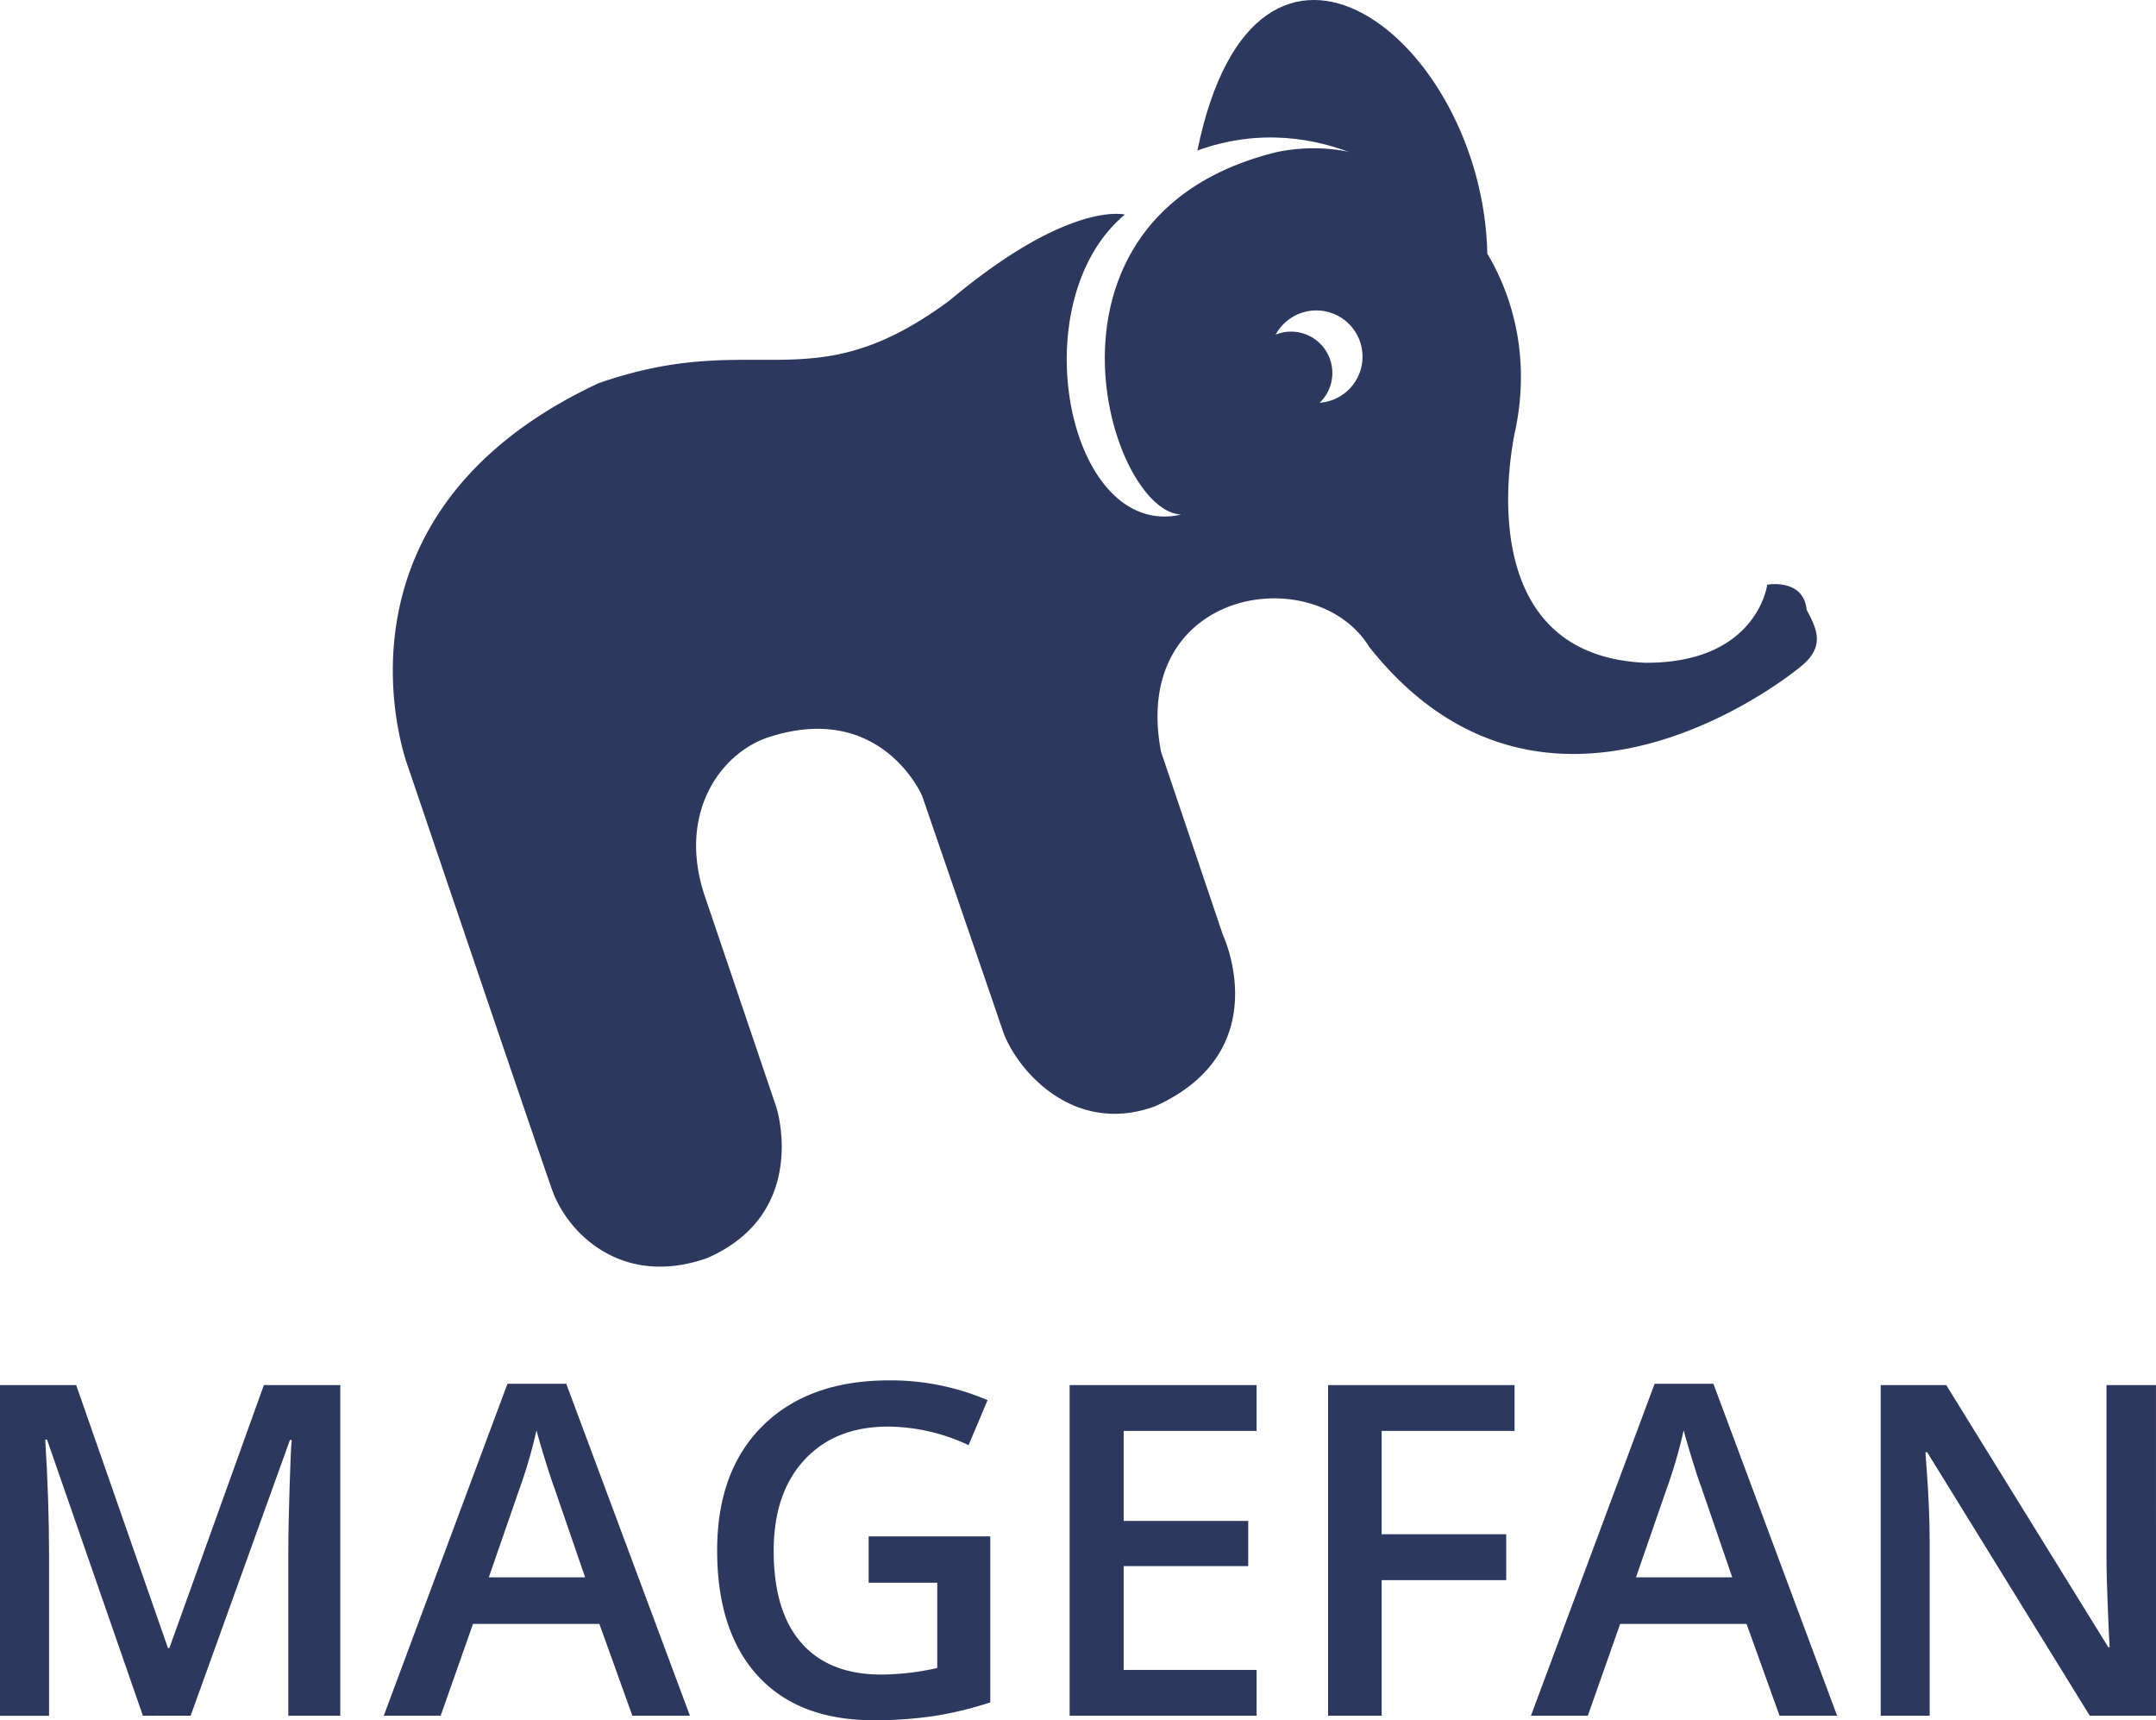
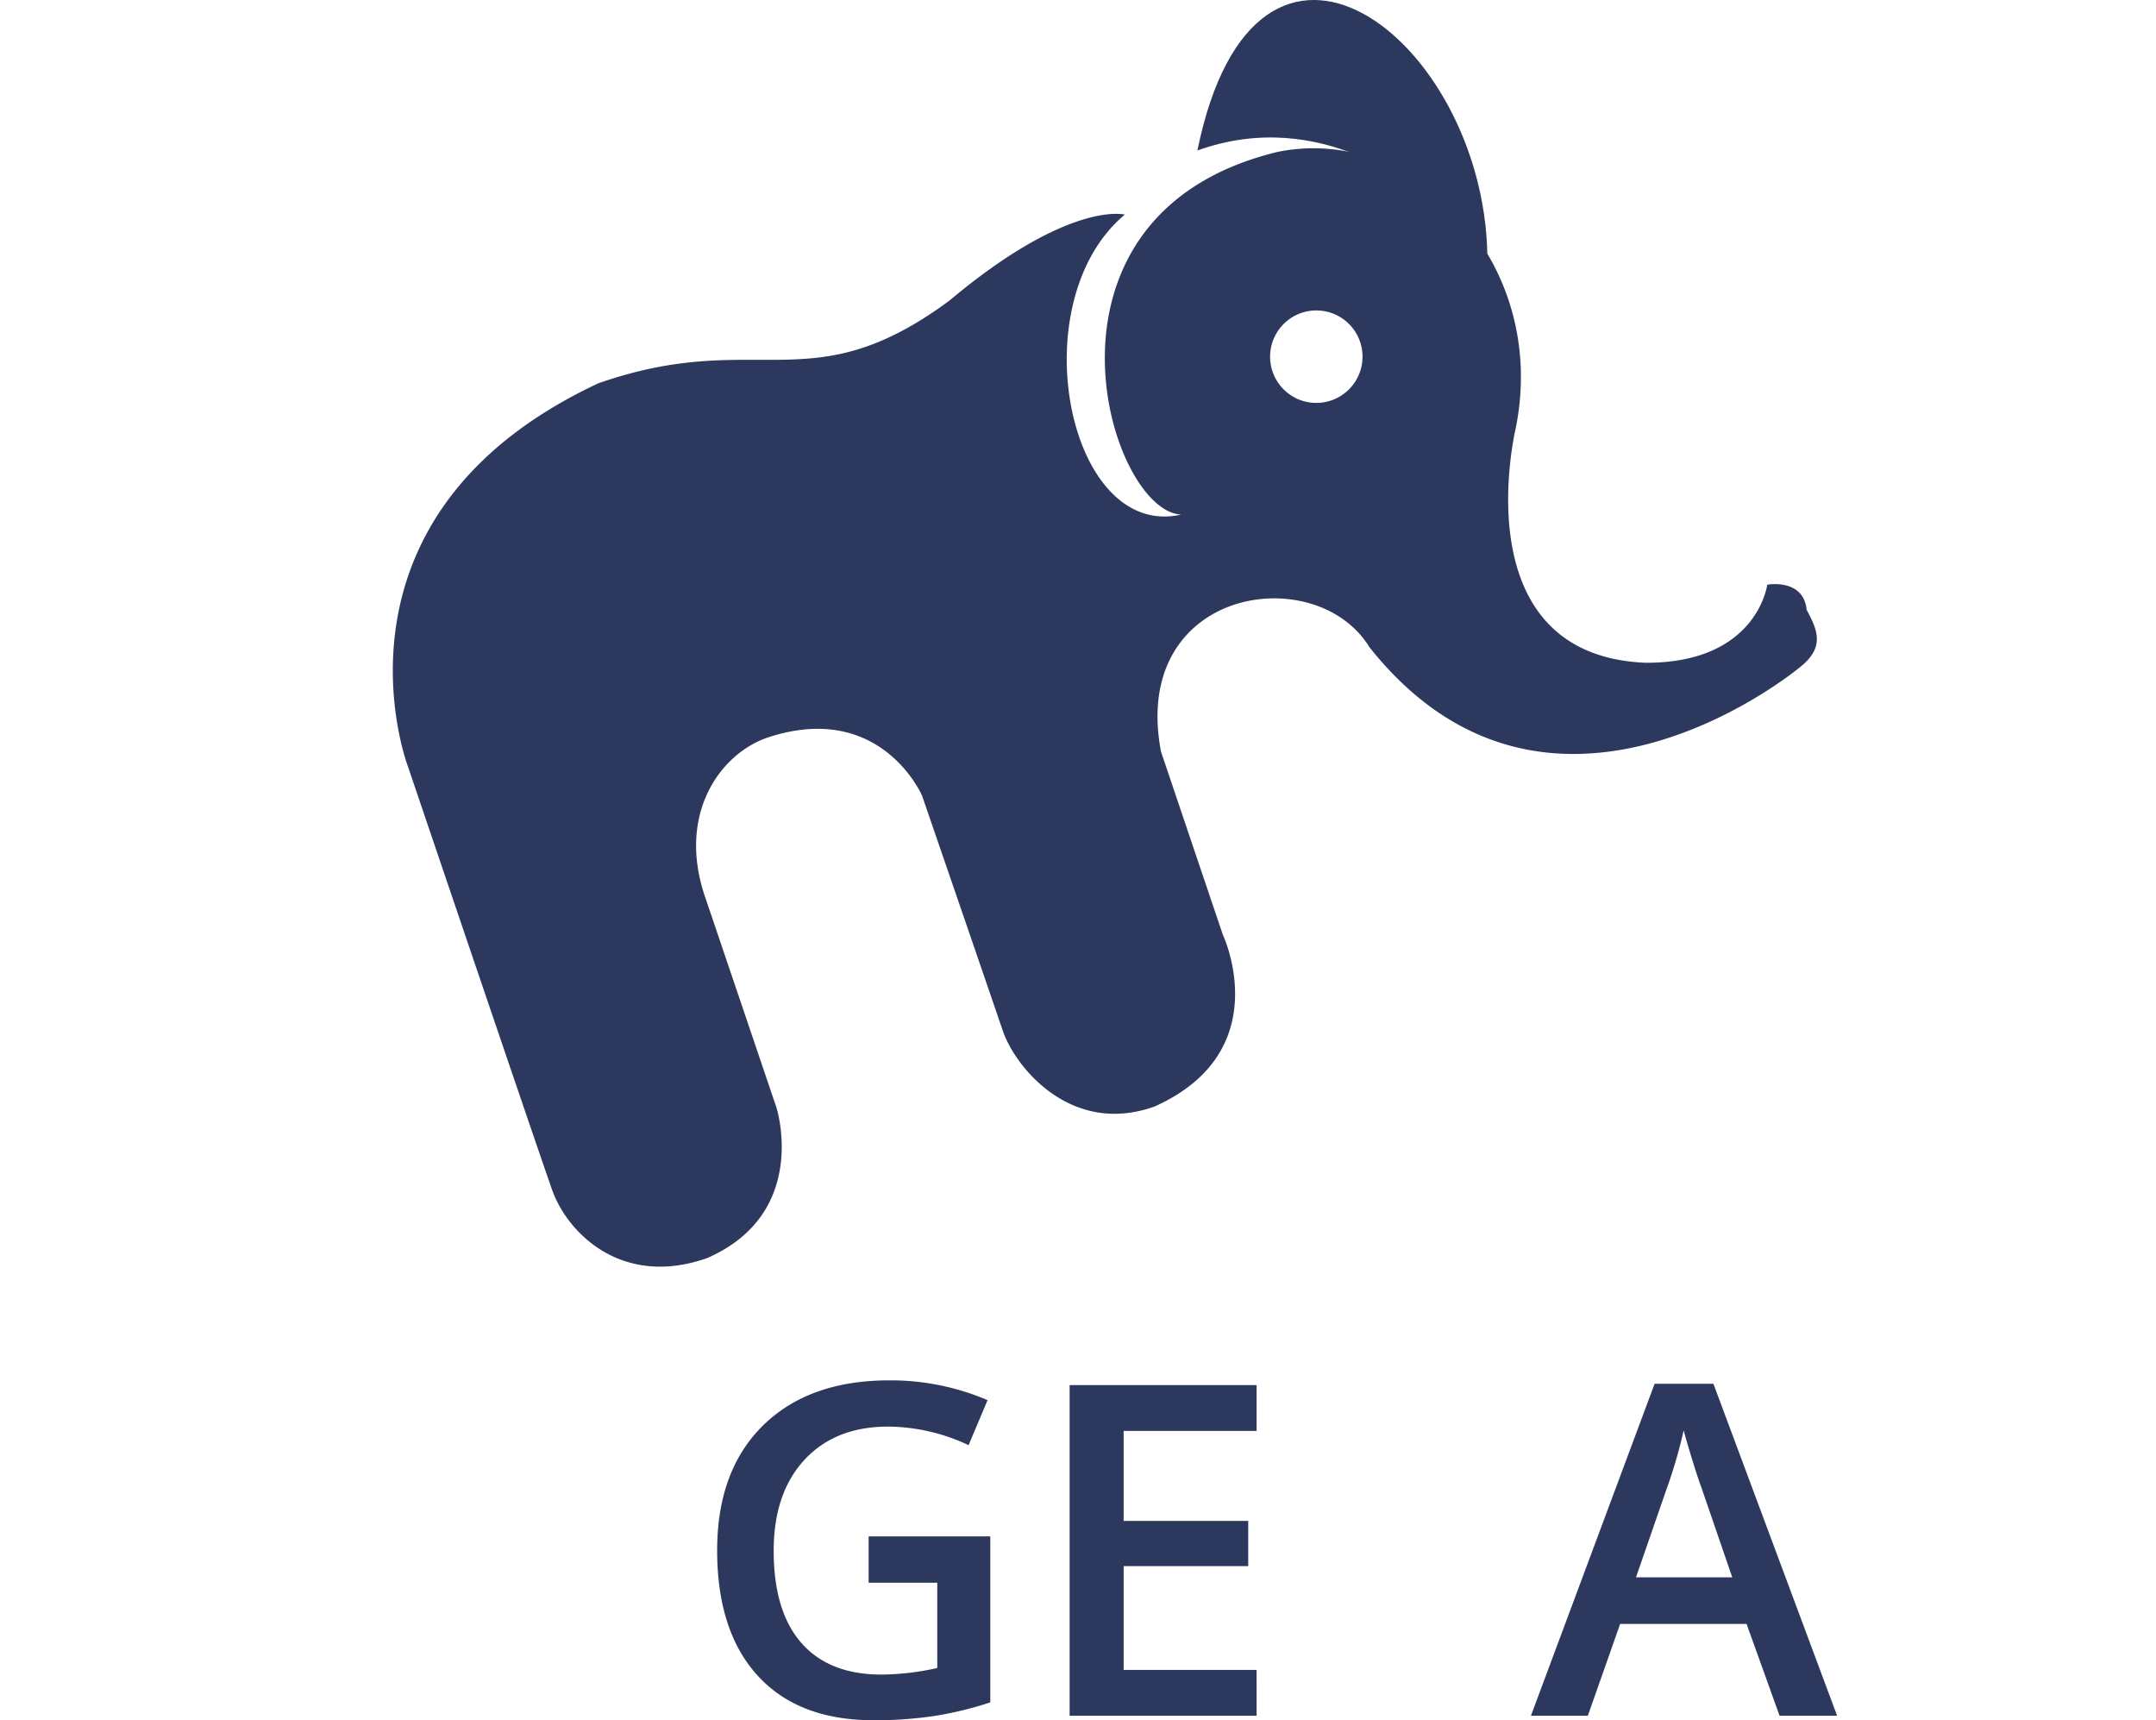
<svg xmlns="http://www.w3.org/2000/svg" id="Слой_1" data-name="Слой 1" viewBox="0 0 871.47 695.19">
  <defs>
    <style>.cls-2{fill:#2d385f;}</style>
    <clipPath id="clip-path" transform="translate(-67.81 -81.75)" />
  </defs>
  <title>Magefan</title>
  <path id="path26" class="cls-2" d="M669,184.27c-1.85-87.2-93.39-157.81-117.2-41.7,50.86-18.35,90,17.15,90,17.15" transform="translate(-67.81 -81.75)" />
  <path id="path30" class="cls-2" d="M605.89,243.57a18.68,18.68,0,1,0-23.7-11.66,18.66,18.66,0,0,0,23.7,11.66M232.53,391s-37.76-100.53,77.1-154.34c64.73-22.63,85.42,8.39,142-33.48,48.47-40.64,70.84-34.71,70.84-34.71-42.31,35.38-23,131.63,22.75,121.23-29.54-1.36-65.63-121.16,38.9-146.54C640.45,131.59,695.21,189.27,680,257c-5.41,28.06-8,90,52.91,92.59,45.23.17,49.23-31.56,49.23-31.56s14.67-2.67,15.92,10.15c4.25,7.9,7.32,14.65-1.73,22.4s-104.87,81-175-7.31c-21.78-35.49-96.8-24-84.24,42.22,19.7,58.35,25,74,25,74s22.23,47-27.5,69.38C501,541,478.21,513.23,473.11,498.2s-32.6-94.9-32.6-94.9-16.58-38.61-62.36-23.52C358.58,386.46,341.54,411,352.74,444l28.89,85.25s13.7,42.61-27.9,60.88c-34.33,12.16-56.49-9.91-62.74-27.51S232.53,391,232.53,391" transform="translate(-67.81 -81.75)" />
-   <path id="path34" class="cls-2" d="M573.83,237.87a16.71,16.71,0,1,0,10.43-21.21,16.72,16.72,0,0,0-10.43,21.21" transform="translate(-67.81 -81.75)" />
-   <path class="cls-2" d="M125.57,775.11,86.82,663.52h-.73q1.55,24.86,1.55,46.61v65H67.81V641.5h30.8l37.1,106.28h.55l38.2-106.28h30.89V775.11h-21V709q0-10,.5-25.95t.87-19.37H185l-40.12,111.4Z" transform="translate(-67.81 -81.75)" />
-   <path class="cls-2" d="M323.42,775.11,310.08,738H259l-13.07,37.11h-23l50-134.16h23.76l50,134.16Zm-19.1-55.93L291.8,682.8q-1.37-3.64-3.79-11.51t-3.34-11.51a204,204,0,0,1-7.22,24.58l-12.06,34.82Z" transform="translate(-67.81 -81.75)" />
  <path class="cls-2" d="M418.92,702.64h49.17v67.07a142.94,142.94,0,0,1-23.17,5.58,163.55,163.55,0,0,1-24,1.64q-30.35,0-46.79-17.95T357.69,708.3q0-32.25,18.55-50.49t51.09-18.23a99.51,99.51,0,0,1,39.66,8l-7.68,18.19a77.11,77.11,0,0,0-32.53-7.5q-21.39,0-33.81,13.44t-12.43,36.73q0,24.49,11.19,37.25T424,758.47a105.67,105.67,0,0,0,22.66-2.65V721.37H418.92Z" transform="translate(-67.81 -81.75)" />
  <path class="cls-2" d="M575.74,775.11H500.16V641.5h75.58V660H522v36.37h50.35v18.28H522v41.94h53.73Z" transform="translate(-67.81 -81.75)" />
-   <path class="cls-2" d="M626.28,775.11H604.62V641.5H680V660H626.28v41.76h50.35v18.55H626.28Z" transform="translate(-67.81 -81.75)" />
  <path class="cls-2" d="M787.12,775.11,773.78,738H722.69l-13.07,37.11h-23l50-134.16h23.76l50,134.16ZM768,719.18,755.5,682.8q-1.37-3.64-3.79-11.51t-3.34-11.51a204,204,0,0,1-7.22,24.58l-12.06,34.82Z" transform="translate(-67.81 -81.75)" />
-   <path class="cls-2" d="M939.28,775.11H912.51L846.8,668.64h-.73l.45,5.94q1.29,17,1.28,31.07v69.46H828V641.5h26.5L920,747.42h.55q-.19-2.1-.73-15.31t-.55-20.61v-70h20Z" transform="translate(-67.81 -81.75)" />
</svg>